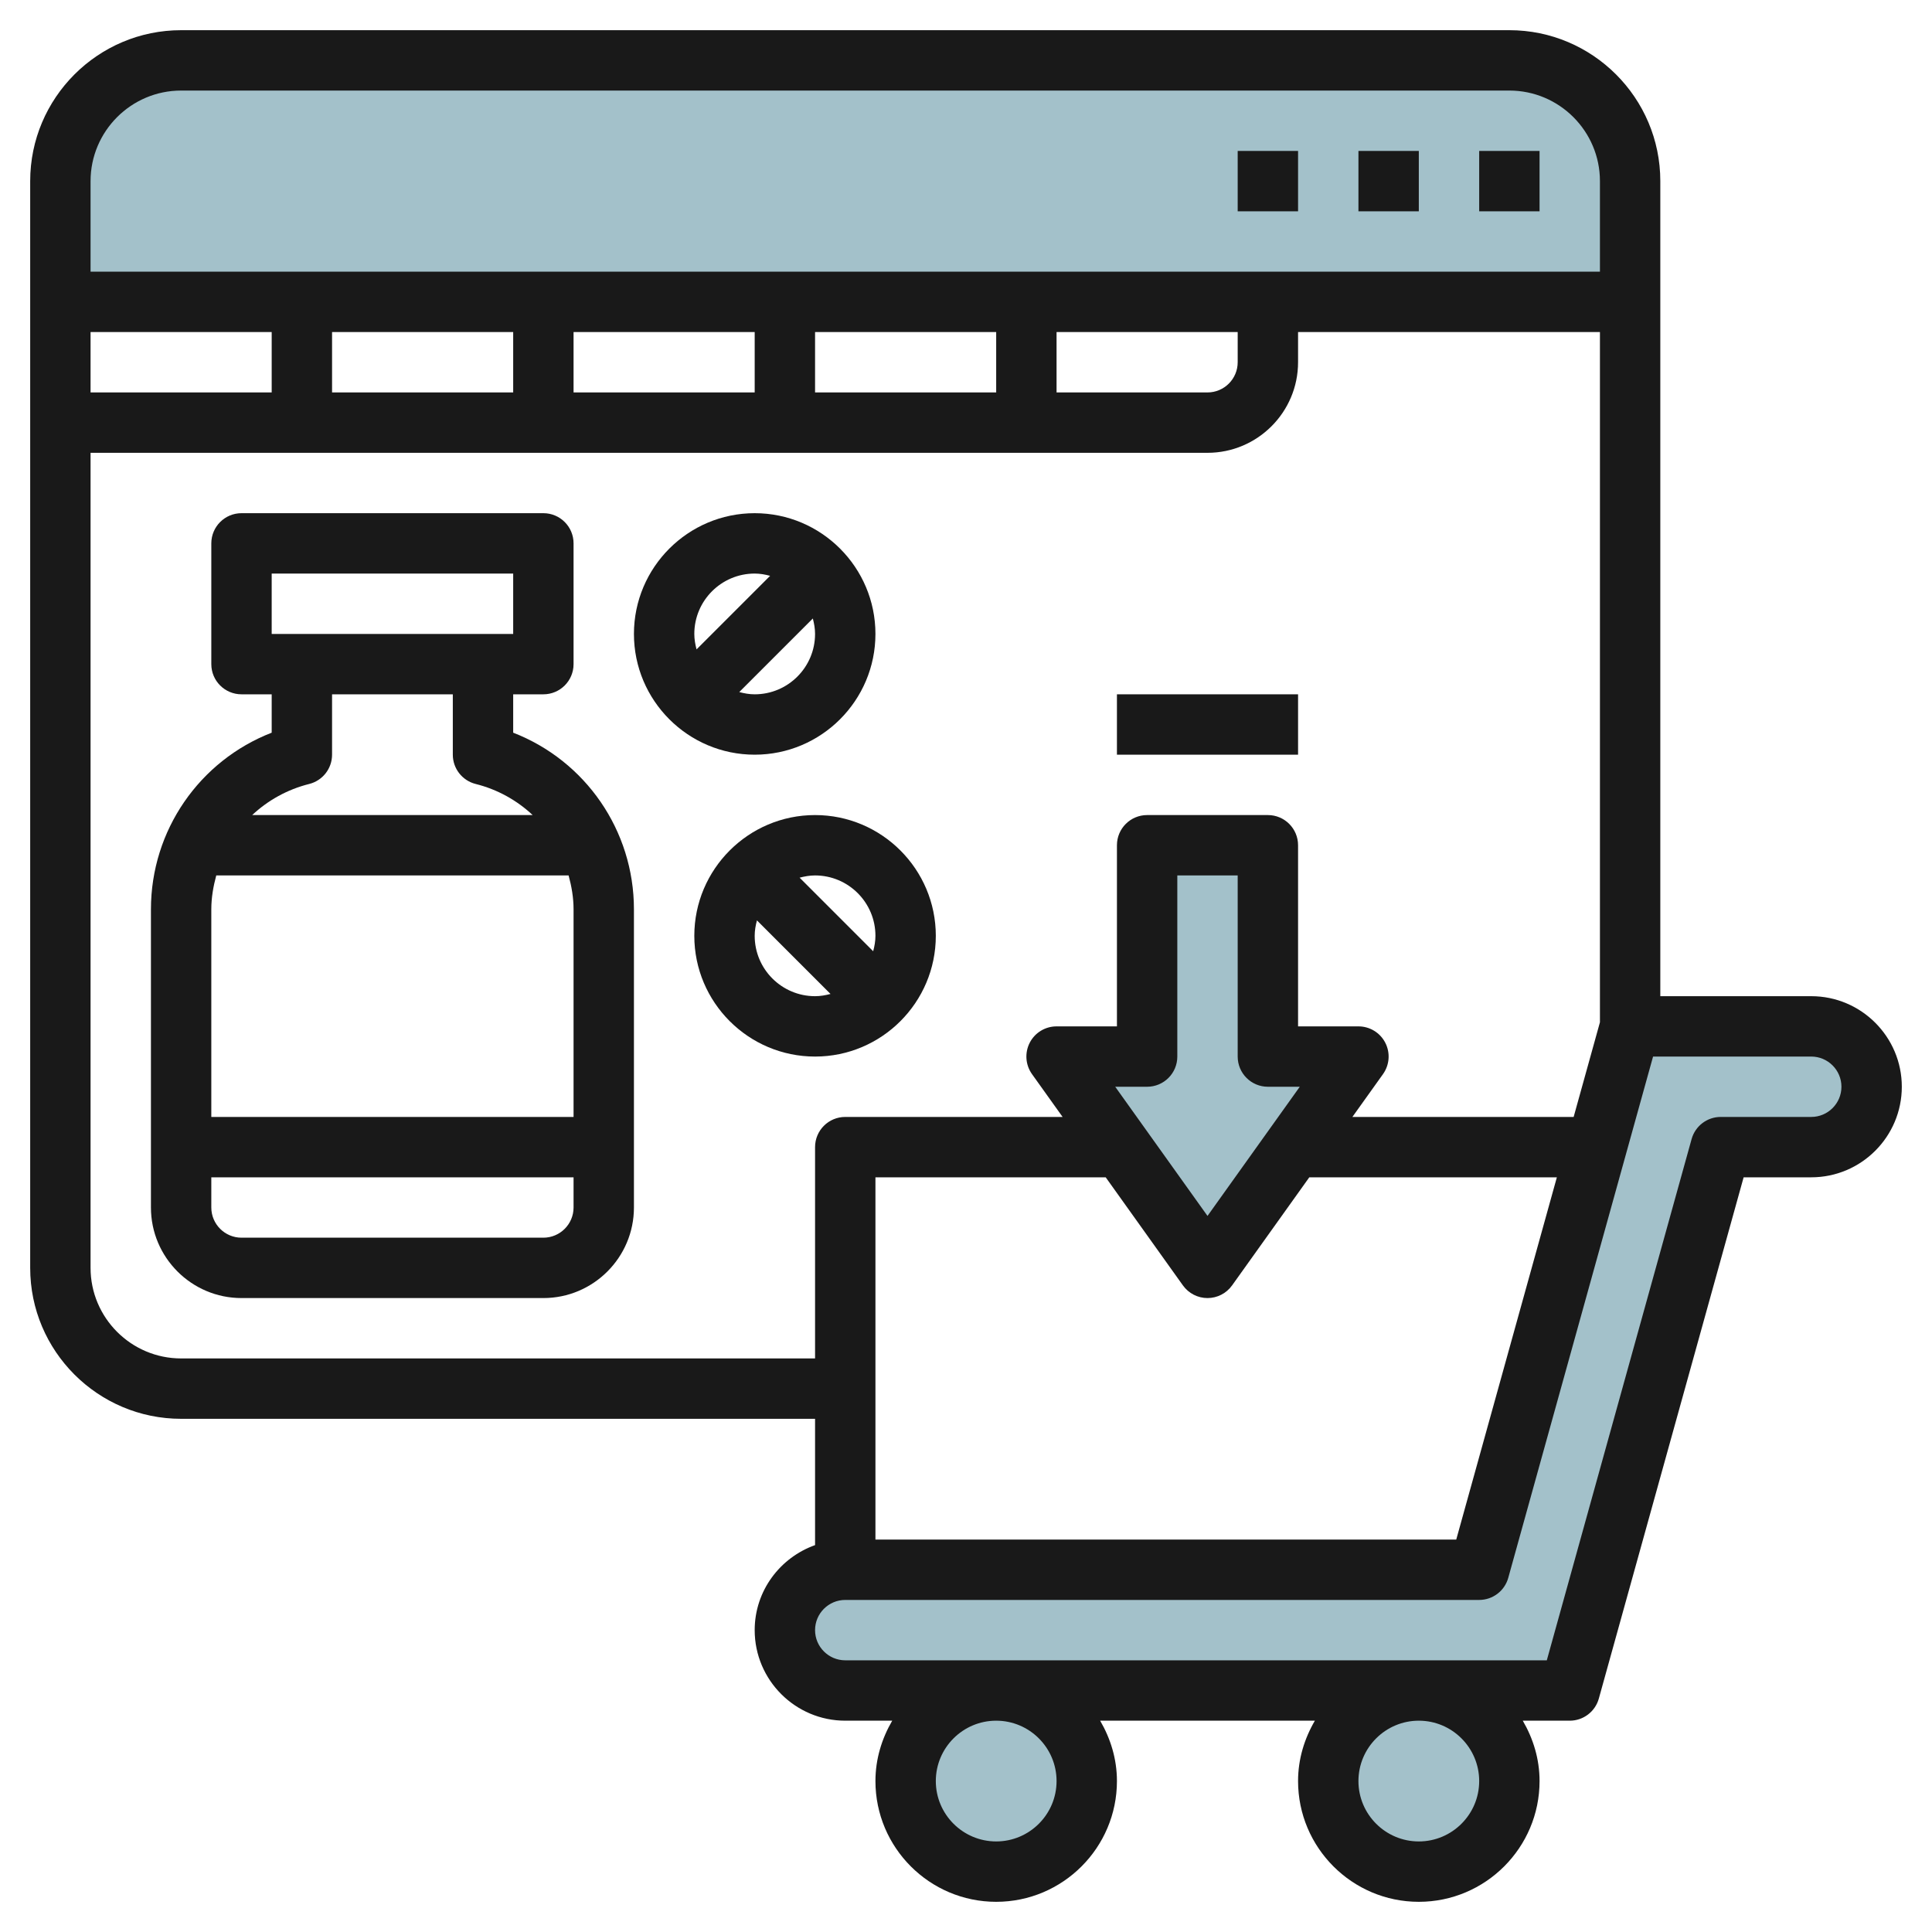
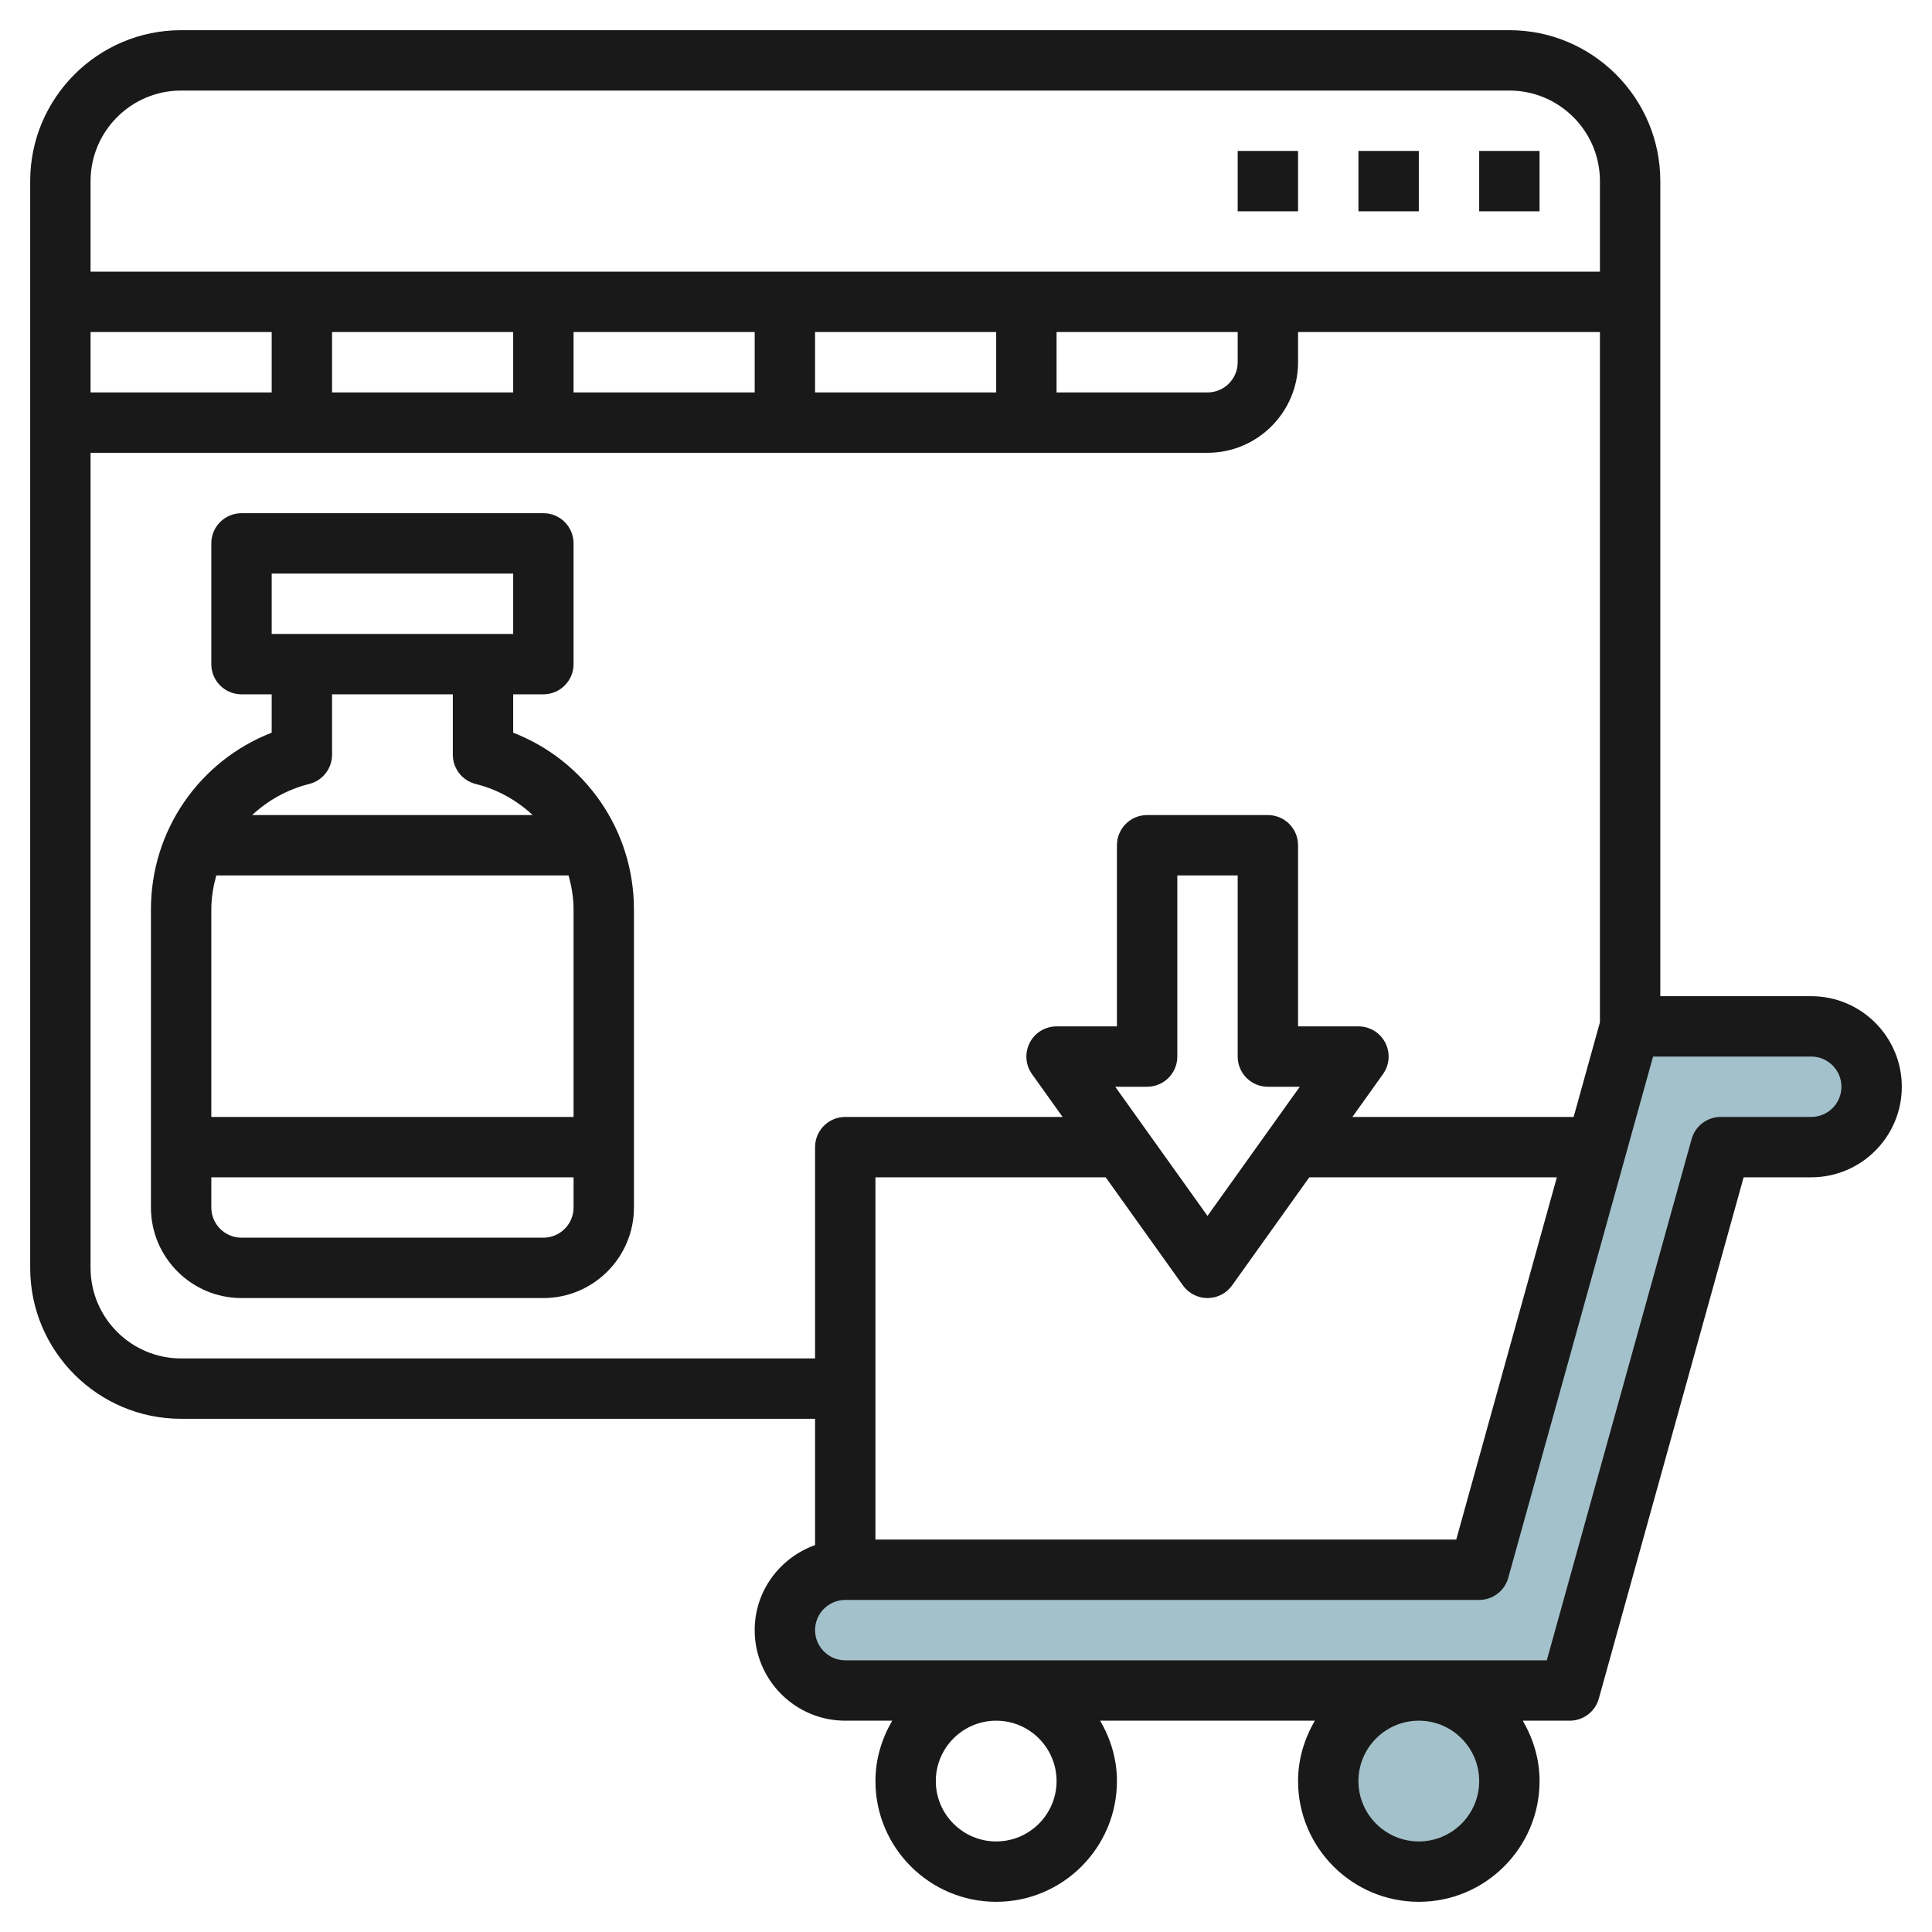
<svg xmlns="http://www.w3.org/2000/svg" id="Layer_3" enable-background="new 0 0 64 64" height="512" viewBox="0 0 64 64" width="512">
  <g>
    <g fill="#a3c1ca">
-       <path d="m50 2h-44c-2.209 0-4 1.791-4 4v4h52v-4c0-2.209-1.791-4-4-4z" />
      <path d="m60 34h-6l-5 18h-21c-1.105 0-2 .895-2 2 0 1.105.895 2 2 2l23.896.062 5-18 3.104-.062c1.105 0 2-.895 2-2 0-1.105-.895-2-2-2z" />
-       <circle cx="33" cy="59" r="3" />
      <circle cx="47" cy="59" r="3" />
-       <path d="m38 28v7h-3l5 7 5-7h-3v-7z" />
    </g>
    <g fill="#191919">
      <path d="m49 5h2v2h-2z" />
      <path d="m45 5h2v2h-2z" />
      <path d="m41 5h2v2h-2z" />
      <path d="m17 24.271v-1.271h1c.552 0 1-.447 1-1v-4c0-.553-.448-1-1-1h-10c-.552 0-1 .447-1 1v4c0 .553.448 1 1 1h1v1.271c-2.39.929-4 3.233-4 5.853v9.876c0 1.654 1.346 3 3 3h10c1.654 0 3-1.346 3-3v-9.877c0-2.619-1.61-4.924-4-5.852zm-8-5.271h8v2h-8zm1.243 6.97c.445-.112.757-.511.757-.97v-2h4v2c0 .459.312.858.757.97.728.182 1.37.545 1.888 1.03h-9.291c.519-.486 1.161-.848 1.889-1.03zm-3.079 3.03h11.672c.098.361.164.734.164 1.123v6.877h-12v-6.877c0-.389.066-.762.164-1.123zm10.836 12h-10c-.551 0-1-.448-1-1v-1h12v1c0 .552-.449 1-1 1z" />
-       <path d="m31 31c0-2.206-1.794-4-4-4s-4 1.794-4 4 1.794 4 4 4 4-1.794 4-4zm-2 0c0 .178-.031.347-.075.511l-2.437-2.437c.165-.043.334-.074.512-.074 1.103 0 2 .897 2 2zm-4 0c0-.178.031-.347.075-.511l2.437 2.437c-.165.043-.334.074-.512.074-1.103 0-2-.897-2-2z" />
-       <path d="m29 21c0-2.206-1.794-4-4-4s-4 1.794-4 4 1.794 4 4 4 4-1.794 4-4zm-4 2c-.178 0-.347-.031-.511-.075l2.437-2.437c.043.165.074.334.074.512 0 1.103-.897 2-2 2zm0-4c.178 0 .347.031.511.075l-2.437 2.437c-.043-.165-.074-.334-.074-.512 0-1.103.897-2 2-2z" />
      <path d="m60 33h-5v-27c0-2.757-2.243-5-5-5h-44c-2.757 0-5 2.243-5 5v36c0 2.757 2.243 5 5 5h21v4.184c-1.161.414-2 1.514-2 2.816 0 1.654 1.346 3 3 3h1.556c-.344.591-.556 1.268-.556 2 0 2.206 1.794 4 4 4s4-1.794 4-4c0-.732-.212-1.409-.556-2h7.113c-.345.591-.557 1.268-.557 2 0 2.206 1.794 4 4 4s4-1.794 4-4c0-.732-.212-1.409-.556-2h1.556c.449 0 .843-.3.963-.732l4.797-17.268h2.24c1.654 0 3-1.346 3-3s-1.346-3-3-3zm-54-30h44c1.654 0 3 1.346 3 3v3h-50v-3c0-1.654 1.346-3 3-3zm-3 10v-2h6v2zm8-2h6v2h-6zm8 0h6v2h-6zm8 0h6v2h-6zm8 0h6v1c0 .552-.449 1-1 1h-5zm-29 34c-1.654 0-3-1.346-3-3v-27h37c1.654 0 3-1.346 3-3v-1h10v22.864l-.871 3.136h-7.329l1.014-1.419c.217-.305.247-.705.075-1.039-.171-.333-.514-.542-.889-.542h-2v-6c0-.553-.448-1-1-1h-4c-.552 0-1 .447-1 1v6h-2c-.375 0-.718.209-.889.542-.171.334-.142.734.075 1.039l1.014 1.419h-7.2c-.552 0-1 .447-1 1v7zm36-9h1.057l-3.057 4.279-3.057-4.279h1.057c.552 0 1-.447 1-1v-6h2v6c0 .553.448 1 1 1zm-2.814 6.581c.188.263.491.419.814.419s.626-.156.814-.419l2.558-3.581h8.201l-3.333 12h-19.24v-12h7.628zm-4.186 16.419c0 1.103-.897 2-2 2s-2-.897-2-2 .897-2 2-2 2 .897 2 2zm14 0c0 1.103-.897 2-2 2s-2-.897-2-2 .897-2 2-2 2 .897 2 2zm11-22h-3c-.449 0-.843.3-.963.732l-4.797 17.268h-23.24c-.551 0-1-.448-1-1s.449-1 1-1h21c.449 0 .843-.3.963-.732l4.797-17.268h5.24c.551 0 1 .448 1 1s-.449 1-1 1z" />
-       <path d="m37 23h6v2h-6z" />
+       <path d="m37 23h6h-6z" />
    </g>
  </g>
</svg>